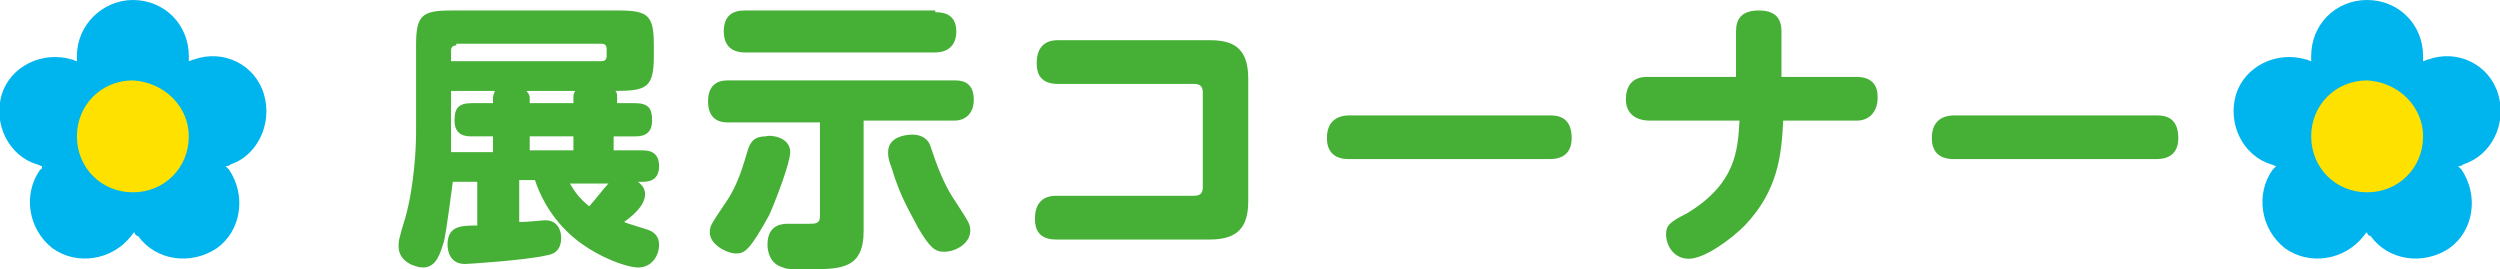
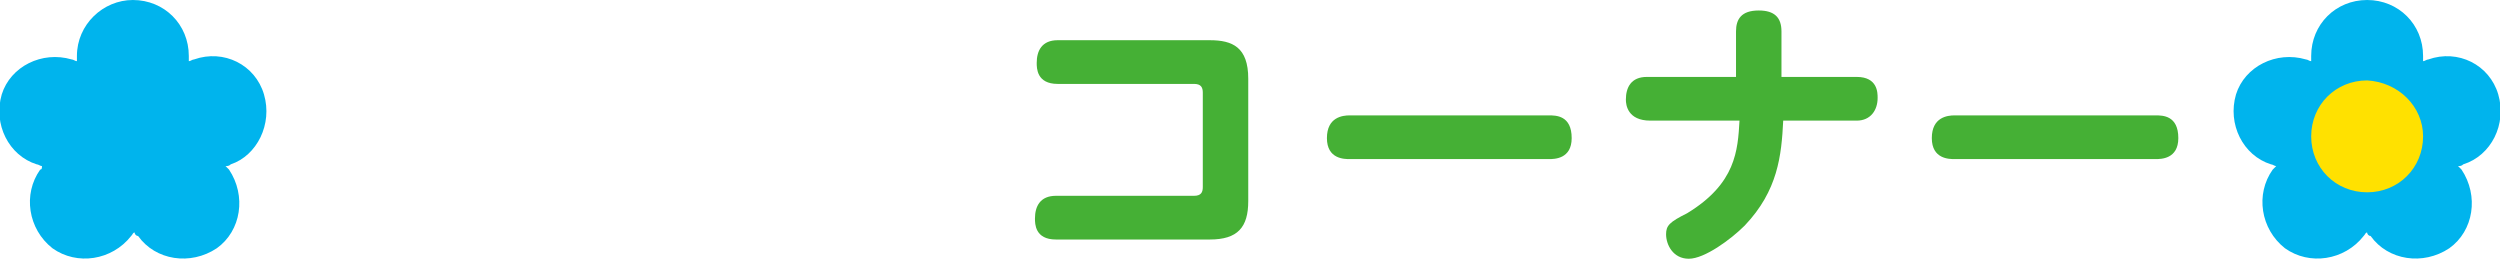
<svg xmlns="http://www.w3.org/2000/svg" version="1.1" x="0px" y="0px" width="143px" height="15.4px" viewBox="0 0 143 15.4" style="enable-background:new 0 0 143 15.4;" xml:space="preserve">
  <style type="text/css">
	.st0{fill:#45B035;}
	.st1{fill:#00B4ED;}
	.st2{fill:#FFE100;}
</style>
  <defs>
</defs>
  <g>
    <g>
      <g>
-         <path class="st0" d="M35.1,5.9h1.2c0.8,0,1,0.3,1,1c0,0.9-0.7,0.9-1,0.9h-1.2v0.8h1.6c0.3,0,1,0,1,0.9c0,0.9-0.7,0.9-1,0.9h-0.2     c0.1,0.1,0.4,0.3,0.4,0.7c0,0.7-0.8,1.3-1.2,1.6c0.2,0.1,1.3,0.4,1.5,0.5s0.5,0.3,0.5,0.8c0,0.6-0.4,1.3-1.2,1.3     c-0.7,0-2.6-0.7-3.9-1.9c-1.3-1.2-1.8-2.5-2-3.1h-0.9v2.4c0.5,0,1.3-0.1,1.5-0.1c0.7,0,0.9,0.6,0.9,1c0,0.5-0.2,0.9-0.8,1     c-1.3,0.3-4.6,0.5-4.7,0.5c-1,0-1-1-1-1.1c0-1.1,0.8-1.1,1.7-1.1v-2.5h-1.4c-0.1,0.7-0.3,2.4-0.5,3.4c-0.2,0.6-0.4,1.5-1.2,1.5     c-0.4,0-1.4-0.3-1.4-1.2c0-0.3,0-0.4,0.4-1.7c0.5-1.8,0.6-4,0.6-4.8v-5c0-1.7,0.3-2,2-2h9.6c1.7,0,2,0.3,2,2v0.6     c0,1.8-0.4,2-2.2,2c0.1,0.1,0.1,0.2,0.1,0.4V5.9z M28.2,5.6c0-0.2,0.1-0.3,0.1-0.4h-2.5v2.5c0,0.5,0,0.7,0,1h2.4V7.8h-1.2     c-0.3,0-1,0-1-0.9c0-0.7,0.2-1,1-1h1.2V5.6z M26.1,2.6c-0.2,0-0.3,0.1-0.3,0.3v0.6h8.6c0.2,0,0.3-0.1,0.3-0.3V2.8     c0-0.2-0.1-0.3-0.3-0.3H26.1z M30.3,5.9h2.5V5.6c0-0.2,0-0.2,0.1-0.4h-2.8c0.1,0.1,0.2,0.2,0.2,0.4V5.9z M32.8,7.8h-2.5v0.8h2.5     V7.8z M32.6,10.5c0.3,0.5,0.5,0.8,1.1,1.3c0.2-0.2,0.9-1.1,1.1-1.3H32.6z" />
-         <path class="st0" d="M49.4,13.2c0,2.2-1.3,2.2-3.2,2.2c-1,0-1.2,0-1.4-0.1c-0.8-0.2-0.9-1-0.9-1.3c0-1.2,0.9-1.2,1.2-1.2     c0.2,0,1,0,1.2,0c0.3,0,0.6,0,0.6-0.4V7h-5.3c-0.2,0-1.1,0-1.1-1.2c0-0.9,0.5-1.2,1.1-1.2h13c0.3,0,1.1,0,1.1,1.1     c0,0.9-0.6,1.2-1.1,1.2h-5.2V13.2z M45.2,8.7c0,0.6-0.8,2.7-1.2,3.6c-1.1,2-1.4,2.2-1.9,2.2c-0.5,0-1.5-0.5-1.5-1.2     c0-0.4,0.1-0.5,0.9-1.7c0.7-1,1-2.1,1.3-3.1c0.1-0.2,0.2-0.7,1-0.7C44,7.7,45.2,7.8,45.2,8.7z M53.5,0.7c0.3,0,1.2,0,1.2,1.1     c0,0.9-0.6,1.2-1.2,1.2H42.6c-0.2,0-1.2,0-1.2-1.2c0-0.9,0.5-1.2,1.2-1.2H53.5z M53.2,8.3c0.4,1.2,0.8,2.3,1.5,3.3     c0.7,1.1,0.8,1.2,0.8,1.6c0,0.7-0.8,1.2-1.5,1.2c-0.5,0-0.8-0.2-1.5-1.4c-0.4-0.8-1-1.7-1.5-3.4c-0.2-0.5-0.2-0.7-0.2-0.9     c0-1,1.3-1,1.4-1C52.5,7.7,53,7.8,53.2,8.3z" />
        <path class="st0" d="M69.2,2.3c1.3,0,2.2,0.4,2.2,2.2v7c0,1.5-0.6,2.2-2.2,2.2h-8.8c-1.2,0-1.2-0.9-1.2-1.2     c0-0.7,0.3-1.3,1.2-1.3h7.9c0.4,0,0.5-0.2,0.5-0.5V5.3c0-0.3-0.1-0.5-0.5-0.5h-7.8c-1.2,0-1.2-0.9-1.2-1.2c0-0.7,0.3-1.3,1.2-1.3     H69.2z" />
        <path class="st0" d="M88.6,6.6c0.4,0,1.3,0,1.3,1.3c0,1.2-1,1.2-1.3,1.2H77.2c-0.3,0-1.3,0-1.3-1.2c0-1.2,0.9-1.3,1.3-1.3H88.6z" />
        <path class="st0" d="M106.2,4.4c1.2,0,1.2,0.9,1.2,1.2c0,0.7-0.4,1.3-1.2,1.3H102c-0.1,2-0.3,4-2.2,6c-0.8,0.8-2.3,1.9-3.2,1.9     c-0.9,0-1.3-0.8-1.3-1.4c0-0.5,0.2-0.7,1.2-1.2c2.8-1.7,2.9-3.6,3-5.3h-5.1C93.1,6.9,93,6,93,5.7c0-0.7,0.3-1.3,1.2-1.3h5.1V1.8     c0-0.7,0.3-1.2,1.3-1.2c0.9,0,1.3,0.4,1.3,1.2v2.6H106.2z" />
        <path class="st0" d="M123.3,6.6c0.4,0,1.3,0,1.3,1.3c0,1.2-1,1.2-1.3,1.2h-11.5c-0.3,0-1.3,0-1.3-1.2c0-1.2,0.9-1.3,1.3-1.3     H123.3z" />
      </g>
    </g>
    <g>
      <path class="st1" d="M15.1,5.4c-0.5-1.7-2.3-2.6-4-2c-0.1,0-0.2,0.1-0.3,0.1c0-0.1,0-0.2,0-0.3C10.8,1.4,9.4,0,7.6,0    C5.9,0,4.4,1.4,4.4,3.2c0,0.1,0,0.2,0,0.3c-0.1,0-0.2-0.1-0.3-0.1c-1.7-0.5-3.5,0.4-4,2c-0.5,1.7,0.4,3.5,2,4    c0.1,0,0.2,0.1,0.3,0.1C2.4,9.6,2.4,9.7,2.3,9.7c-1,1.4-0.7,3.4,0.7,4.5c1.4,1,3.4,0.7,4.5-0.7c0.1-0.1,0.1-0.2,0.2-0.2    c0,0.1,0.1,0.2,0.2,0.2c1,1.4,3,1.7,4.5,0.7c1.4-1,1.7-3,0.7-4.5c-0.1-0.1-0.1-0.1-0.2-0.2c0.1,0,0.2,0,0.3-0.1    C14.7,8.9,15.6,7.1,15.1,5.4" />
-       <path class="st2" d="M10.8,7.8c0,1.8-1.4,3.2-3.2,3.2c-1.8,0-3.2-1.4-3.2-3.2c0-1.8,1.4-3.2,3.2-3.2C9.4,4.7,10.8,6.1,10.8,7.8" />
    </g>
    <g>
      <path class="st1" d="M142.9,5.4c-0.5-1.7-2.3-2.6-4-2c-0.1,0-0.2,0.1-0.3,0.1c0-0.1,0-0.2,0-0.3c0-1.8-1.4-3.2-3.2-3.2    c-1.8,0-3.2,1.4-3.2,3.2c0,0.1,0,0.2,0,0.3c-0.1,0-0.2-0.1-0.3-0.1c-1.7-0.5-3.5,0.4-4,2c-0.5,1.7,0.4,3.5,2,4    c0.1,0,0.2,0.1,0.3,0.1c-0.1,0.1-0.1,0.1-0.2,0.2c-1,1.4-0.7,3.4,0.7,4.5c1.4,1,3.4,0.7,4.5-0.7c0.1-0.1,0.1-0.2,0.2-0.2    c0,0.1,0.1,0.2,0.2,0.2c1,1.4,3,1.7,4.5,0.7c1.4-1,1.7-3,0.7-4.5c-0.1-0.1-0.1-0.1-0.2-0.2c0.1,0,0.2,0,0.3-0.1    C142.5,8.9,143.4,7.1,142.9,5.4" />
      <path class="st2" d="M138.6,7.8c0,1.8-1.4,3.2-3.2,3.2c-1.8,0-3.2-1.4-3.2-3.2c0-1.8,1.4-3.2,3.2-3.2    C137.2,4.7,138.6,6.1,138.6,7.8" />
    </g>
  </g>
</svg>